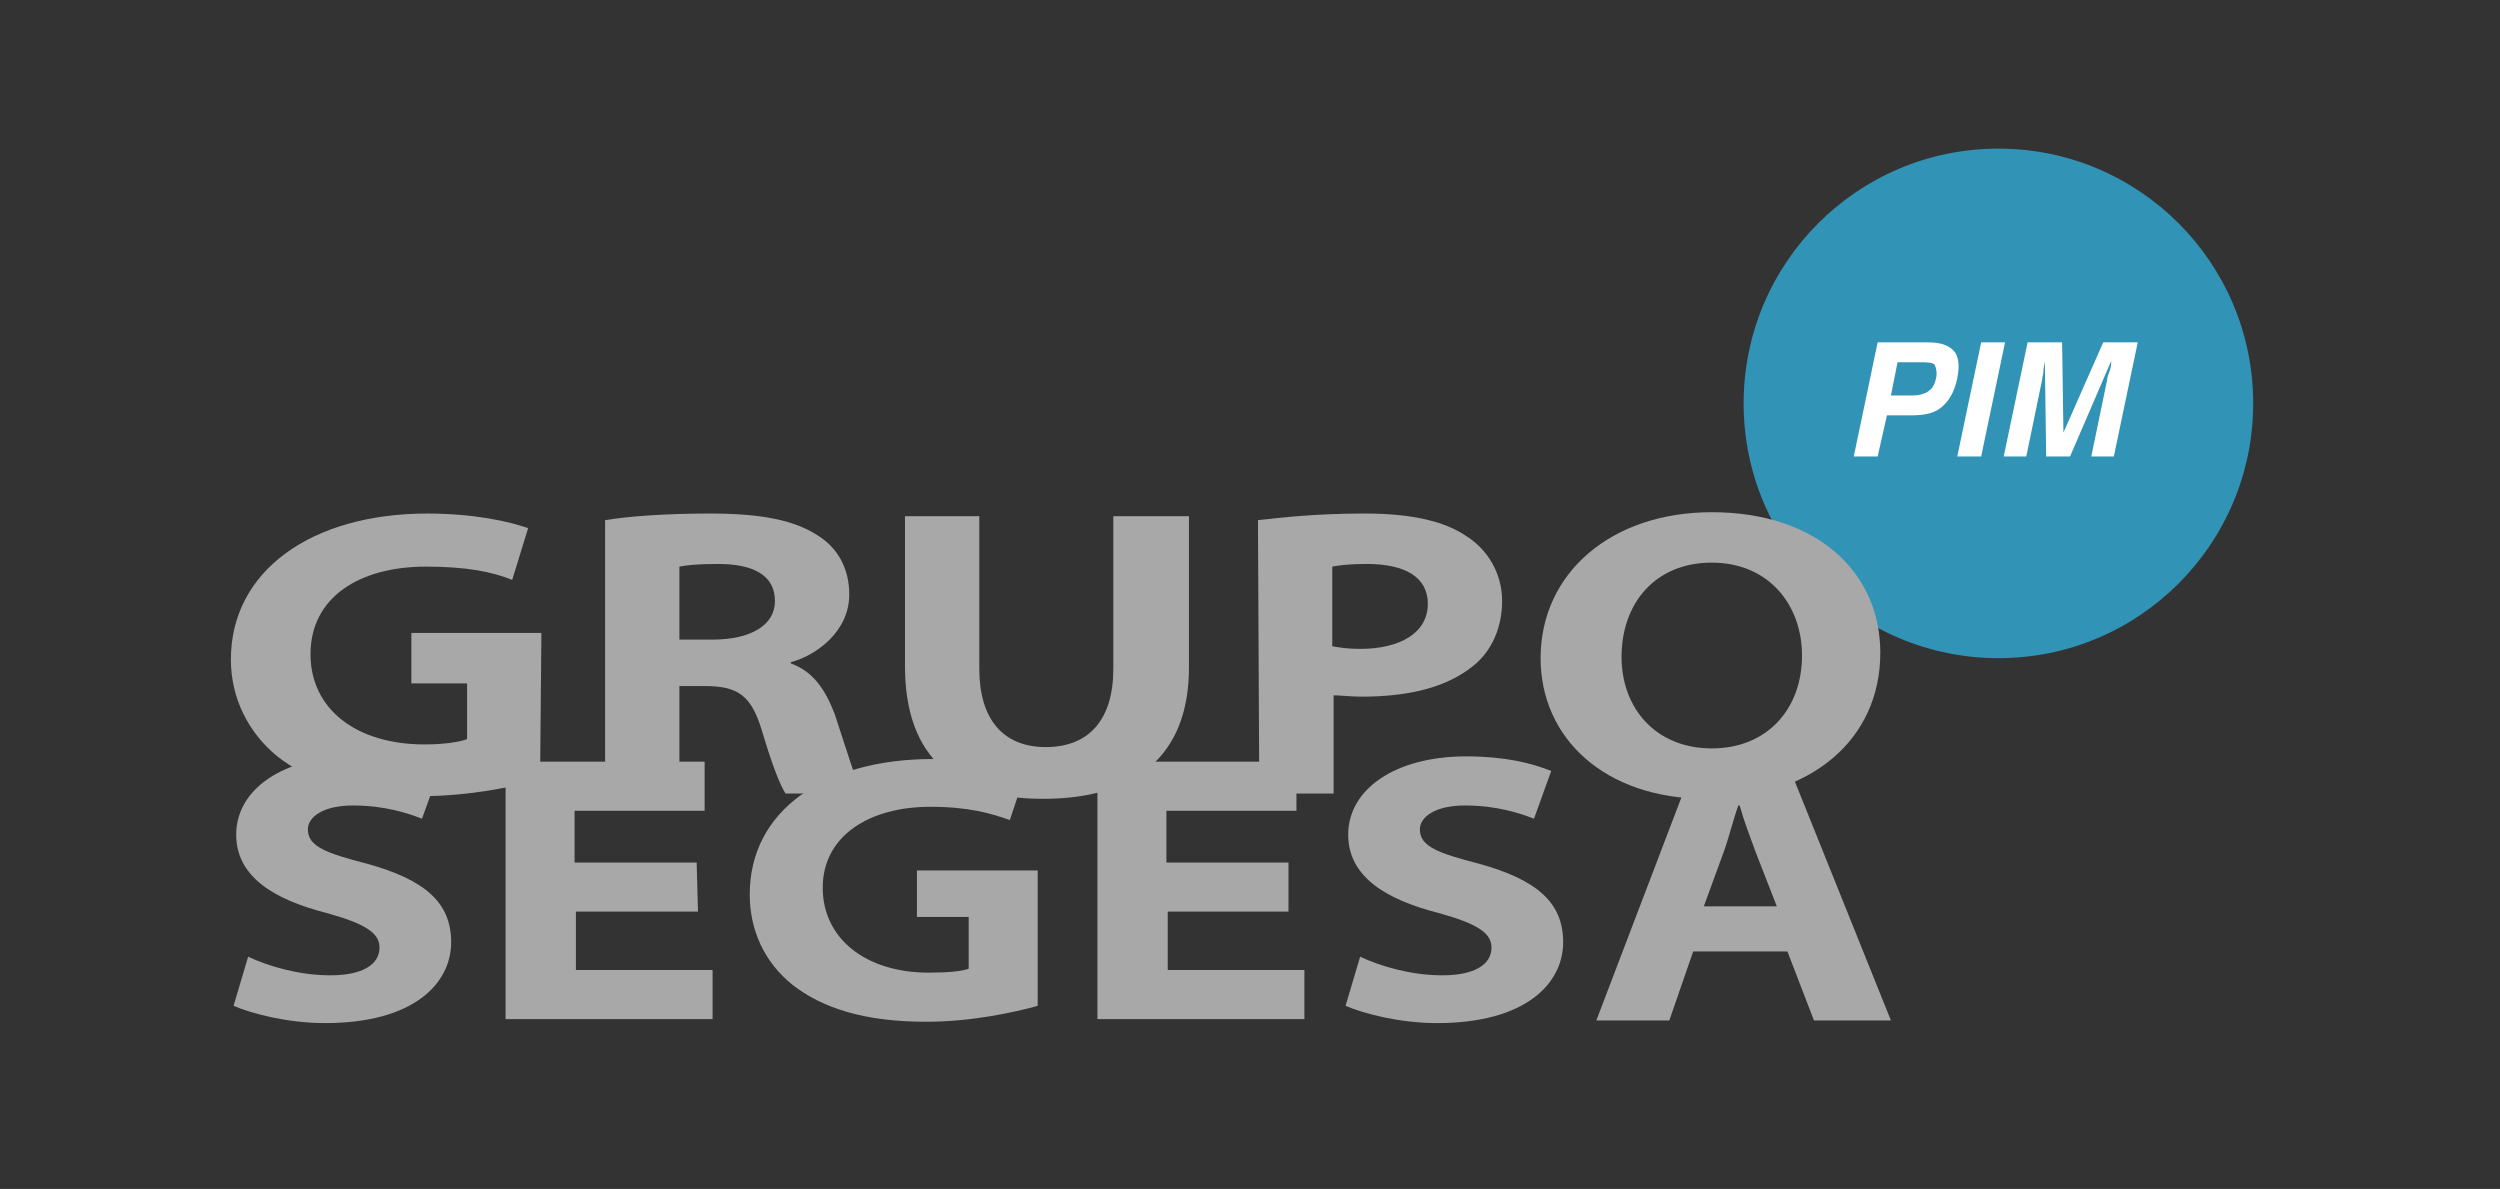
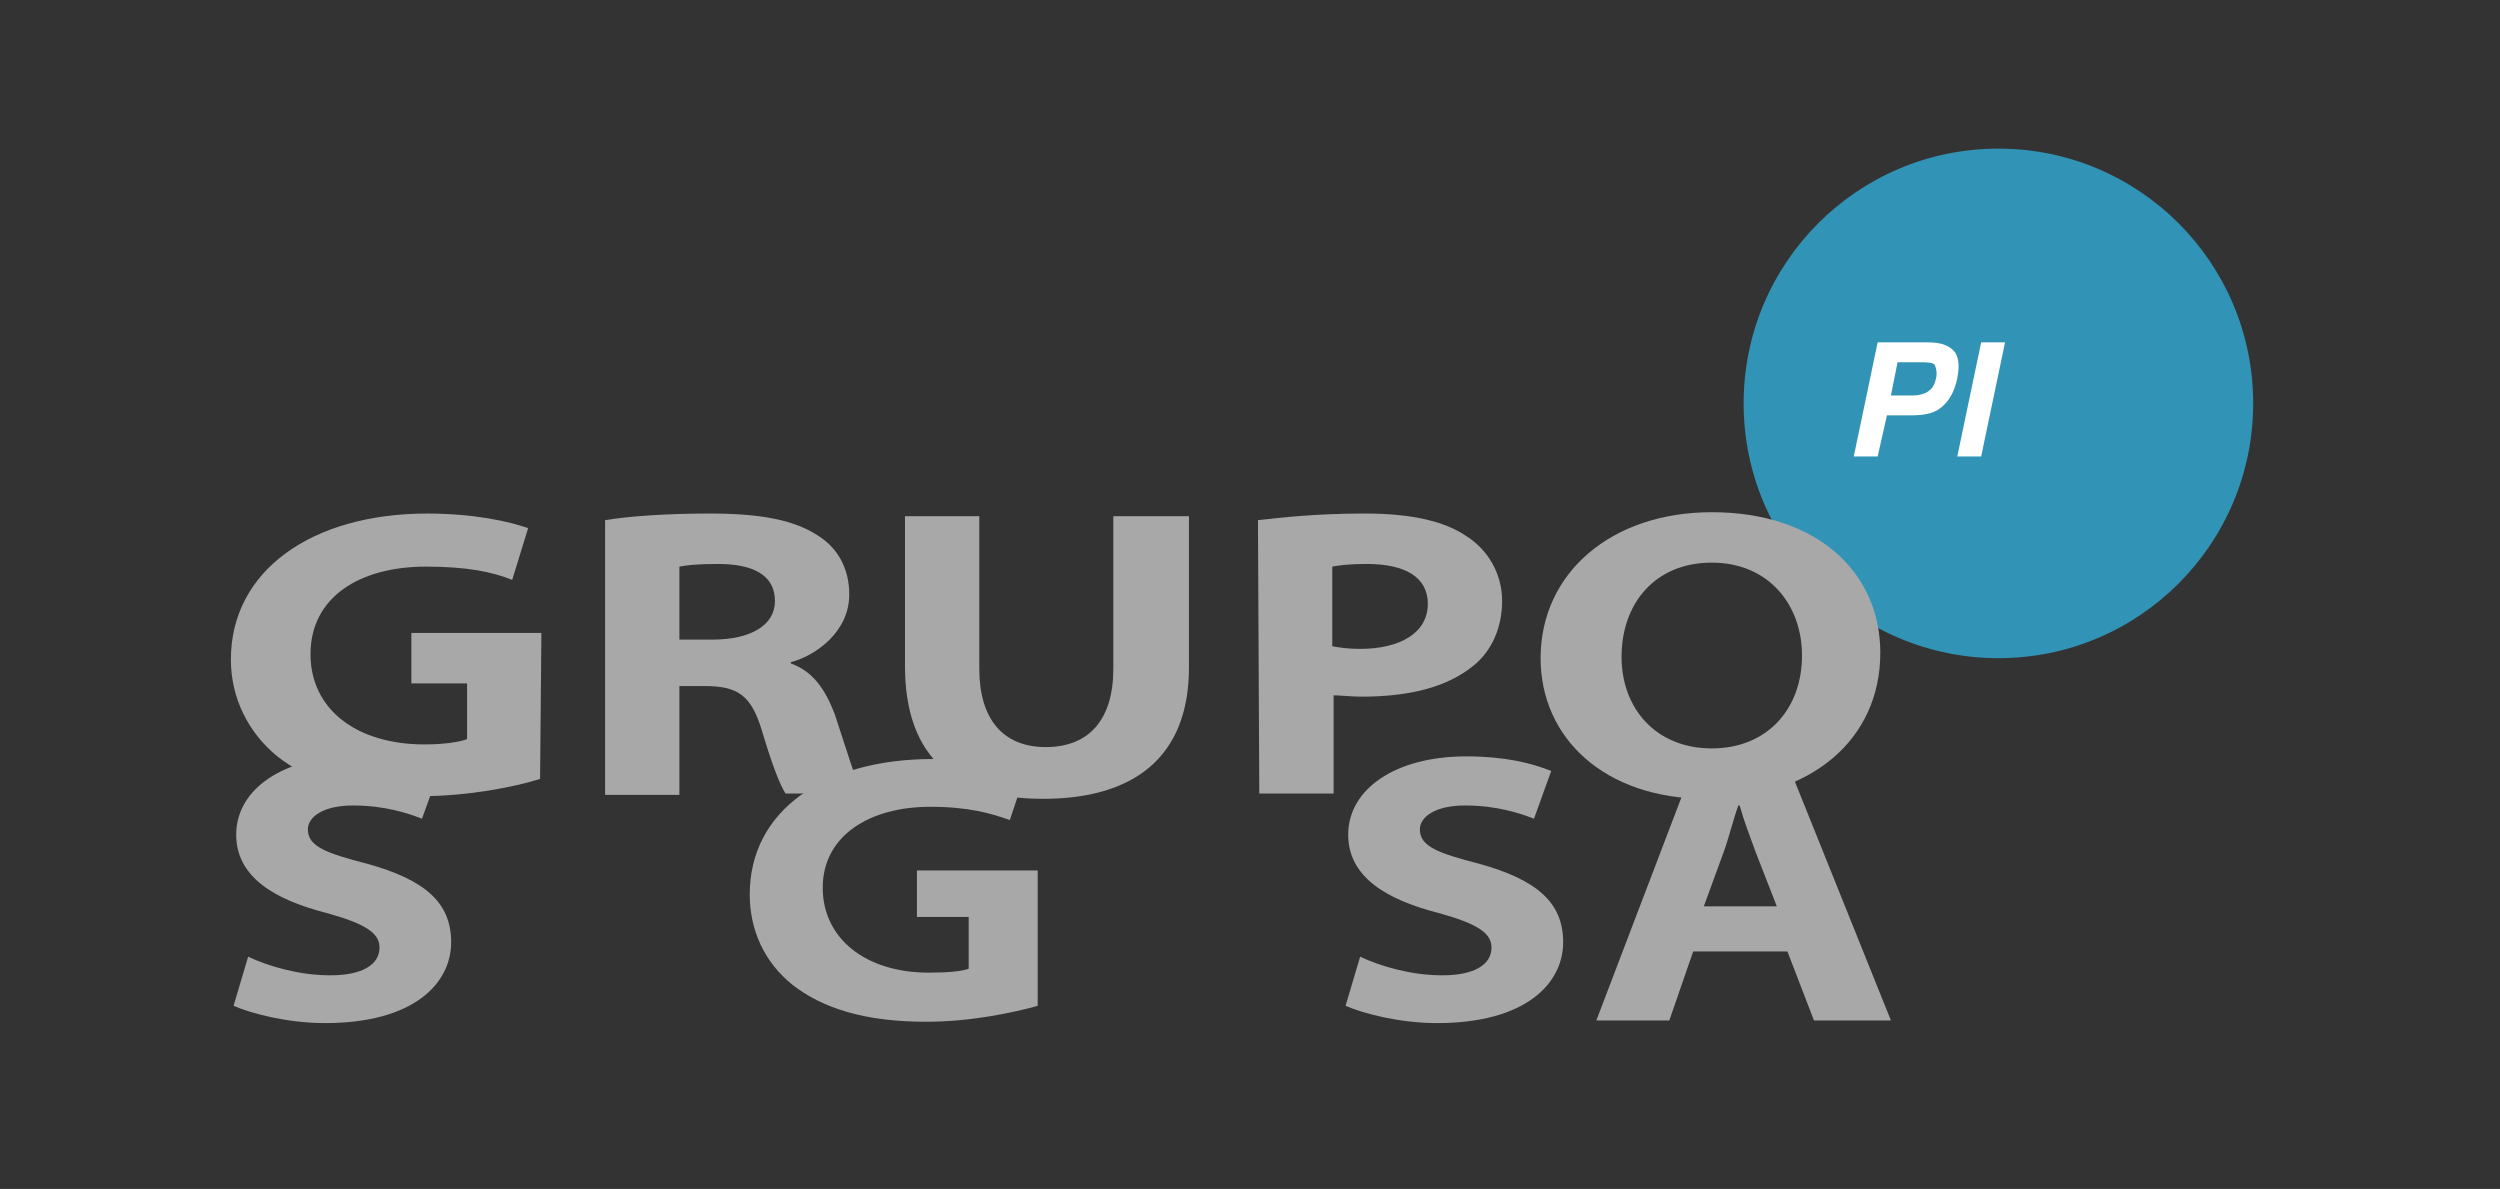
<svg xmlns="http://www.w3.org/2000/svg" version="1.1" id="Capa_1" x="0px" y="0px" viewBox="0 0 188.4 89.6" style="enable-background:new 0 0 188.4 89.6;" xml:space="preserve">
  <rect x="0" y="0" width="188.4" height="89.6" fill="#333333" stroke="none" />
  <style type="text/css">
	.st0{fill:#3193B5;}
	.st1{fill:#A8A8A8;}
	.st2{fill:#FFFFFF;}
</style>
  <circle class="st0" cx="150.6" cy="30.4" r="19.2" />
  <g>
    <g>
      <path class="st1" d="M40.7,58.7c-1.9,0.6-5.4,1.3-9,1.3c-4.9,0-8.4-1.1-10.8-3c-2.2-1.8-3.5-4.4-3.5-7.3c0-6.7,6.1-11,14.8-11    c3.5,0,6.2,0.6,7.6,1.1l-1.2,3.9c-1.5-0.6-3.4-1-6.5-1c-5,0-8.7,2.3-8.7,6.6c0,4.1,3.4,6.8,8.6,6.8c1.5,0,2.7-0.2,3.2-0.4v-4.2H31    v-3.8h9.8L40.7,58.7L40.7,58.7z" />
      <path class="st1" d="M45.6,39.2c1.8-0.3,4.6-0.5,7.9-0.5c3.9,0,6.4,0.5,8.2,1.7c1.4,0.9,2.3,2.4,2.3,4.4c0,2.8-2.5,4.6-4.4,5.1V50    c1.7,0.6,2.6,2,3.3,3.8c0.8,2.4,1.6,5.1,2.1,6h-5.8c-0.4-0.6-1-2.1-1.8-4.8c-0.8-2.6-1.8-3.3-4.3-3.3h-1.9v8.2h-5.6    C45.6,59.9,45.6,39.2,45.6,39.2z M51.2,48.2h2.5c2.9,0,4.7-1.1,4.7-2.9c0-2-1.7-2.8-4.3-2.8c-1.6,0-2.4,0.1-2.9,0.2V48.2z" />
      <path class="st1" d="M73.8,38.9v11.5c0,3.8,1.8,5.9,5,5.9c3.3,0,5.1-2.1,5.1-5.9V38.9h5.7v11.4c0,6.8-4.2,9.9-11,9.9    c-6.4,0-10.4-2.9-10.4-10V38.9H73.8z" />
      <path class="st1" d="M94.8,39.2c1.8-0.2,4.3-0.5,8.1-0.5c3.5,0,6,0.6,7.6,1.7c1.6,1,2.7,2.8,2.7,4.9c0,2-0.8,3.8-2.2,4.9    c-2,1.6-4.8,2.3-8.4,2.3c-0.8,0-1.6-0.1-2.1-0.1v7.4h-5.6L94.8,39.2L94.8,39.2z M100.4,48.7c0.5,0.1,1.2,0.2,2.1,0.2    c3,0,5.1-1.2,5.1-3.4c0-2-1.7-3-4.6-3c-1.3,0-2.1,0.1-2.6,0.2V48.7z" />
      <path class="st1" d="M141.7,49.2c0,6.5-5.2,11-13.1,11c-7.7,0-12.5-4.6-12.5-10.6c0-6.4,5.3-11,12.9-11    C136.9,38.6,141.7,43.1,141.7,49.2z M122.2,49.5c0,3.9,2.6,6.9,6.8,6.9c4.2,0,6.8-3,6.8-7c0-3.8-2.5-7-6.8-7    S122.2,45.5,122.2,49.5z" />
      <path class="st1" d="M18.7,72.1c1.5,0.7,3.8,1.4,6.2,1.4s3.7-0.8,3.7-2.1c0-1.1-1.1-1.8-4-2.6c-3.9-1-6.8-2.7-6.8-5.9    c0-3.4,3.5-5.9,8.9-5.9c2.9,0,4.9,0.5,6.4,1.1l-1.3,3.6c-1-0.4-2.8-1-5.2-1c-2.3,0-3.4,0.9-3.4,1.8c0,1.3,1.4,1.8,4.5,2.6    C32,66.3,34,68,34,71c0,3.1-2.8,6.1-9.5,6.1c-2.8,0-5.5-0.7-6.9-1.3L18.7,72.1z" />
-       <path class="st1" d="M52.6,68.7h-9.2v4.4h10.3v3.7H38.1V57.4h15v3.7h-9.8V65h9.2L52.6,68.7L52.6,68.7z" />
      <path class="st1" d="M78.2,75.8c-1.8,0.5-5,1.2-8.4,1.2c-4.6,0-7.8-1-10.1-2.8c-2.1-1.7-3.2-4.1-3.2-6.8c0-6.3,5.6-10.2,13.8-10.2    c3.3,0,5.8,0.5,7,1l-1.2,3.6c-1.4-0.5-3.1-1-6-1c-4.6,0-8.1,2.2-8.1,6.1c0,3.8,3.2,6.4,8,6.4c1.4,0,2.5-0.1,3-0.3v-3.9h-3.9v-3.5    h9.1V75.8z" />
-       <path class="st1" d="M97.2,68.7H88v4.4h10.3v3.7H82.7V57.4h15v3.7h-9.8V65h9.2v3.7H97.2z" />
      <path class="st1" d="M102.5,72.1c1.5,0.7,3.8,1.4,6.2,1.4c2.4,0,3.7-0.8,3.7-2.1c0-1.1-1.1-1.8-4-2.6c-3.9-1-6.8-2.7-6.8-5.9    c0-3.4,3.5-5.9,8.9-5.9c2.9,0,4.9,0.5,6.4,1.1l-1.3,3.6c-1-0.4-2.8-1-5.2-1c-2.3,0-3.4,0.9-3.4,1.8c0,1.3,1.4,1.8,4.5,2.6    c4.3,1.2,6.3,2.9,6.3,5.9c0,3.1-2.8,6.1-9.5,6.1c-2.8,0-5.5-0.7-6.9-1.3L102.5,72.1z" />
      <path class="st1" d="M127.6,71.7l-1.8,5.2h-5.5l7.4-19.4h7l7.8,19.4h-5.8l-2-5.2H127.6z M133.9,68.3l-1.6-4.1    c-0.4-1.1-0.9-2.4-1.2-3.5H131c-0.4,1.1-0.7,2.4-1.1,3.5l-1.5,4.1H133.9z" />
    </g>
  </g>
  <g>
    <path class="st2" d="M147.2,26.4c0.4,0.4,0.5,1.1,0.3,2.1c-0.2,1-0.6,1.7-1.2,2.2s-1.4,0.6-2.3,0.6h-1.8l-0.7,3.1h-1.8l1.8-8.6h3.8   C146.2,25.8,146.8,26,147.2,26.4z M144.7,27.3H143l-0.5,2.5h1.7c0.4,0,0.8-0.1,1.1-0.3s0.5-0.5,0.6-1c0.1-0.4,0-0.8-0.1-1   S145.1,27.3,144.7,27.3z" />
    <path class="st2" d="M147.5,34.4l1.8-8.6h1.8l-1.8,8.6H147.5z" />
-     <path class="st2" d="M156,34.4h-1.8l-0.1-7.2c0,0.2-0.1,0.4-0.1,0.7s-0.1,0.5-0.1,0.7l-1.2,5.8H151l1.8-8.6h2.6l0.1,6.8l3-6.8h2.6   l-1.8,8.6h-1.7l1.2-5.8c0-0.2,0.1-0.4,0.2-0.7s0.1-0.5,0.1-0.7L156,34.4z" />
  </g>
</svg>